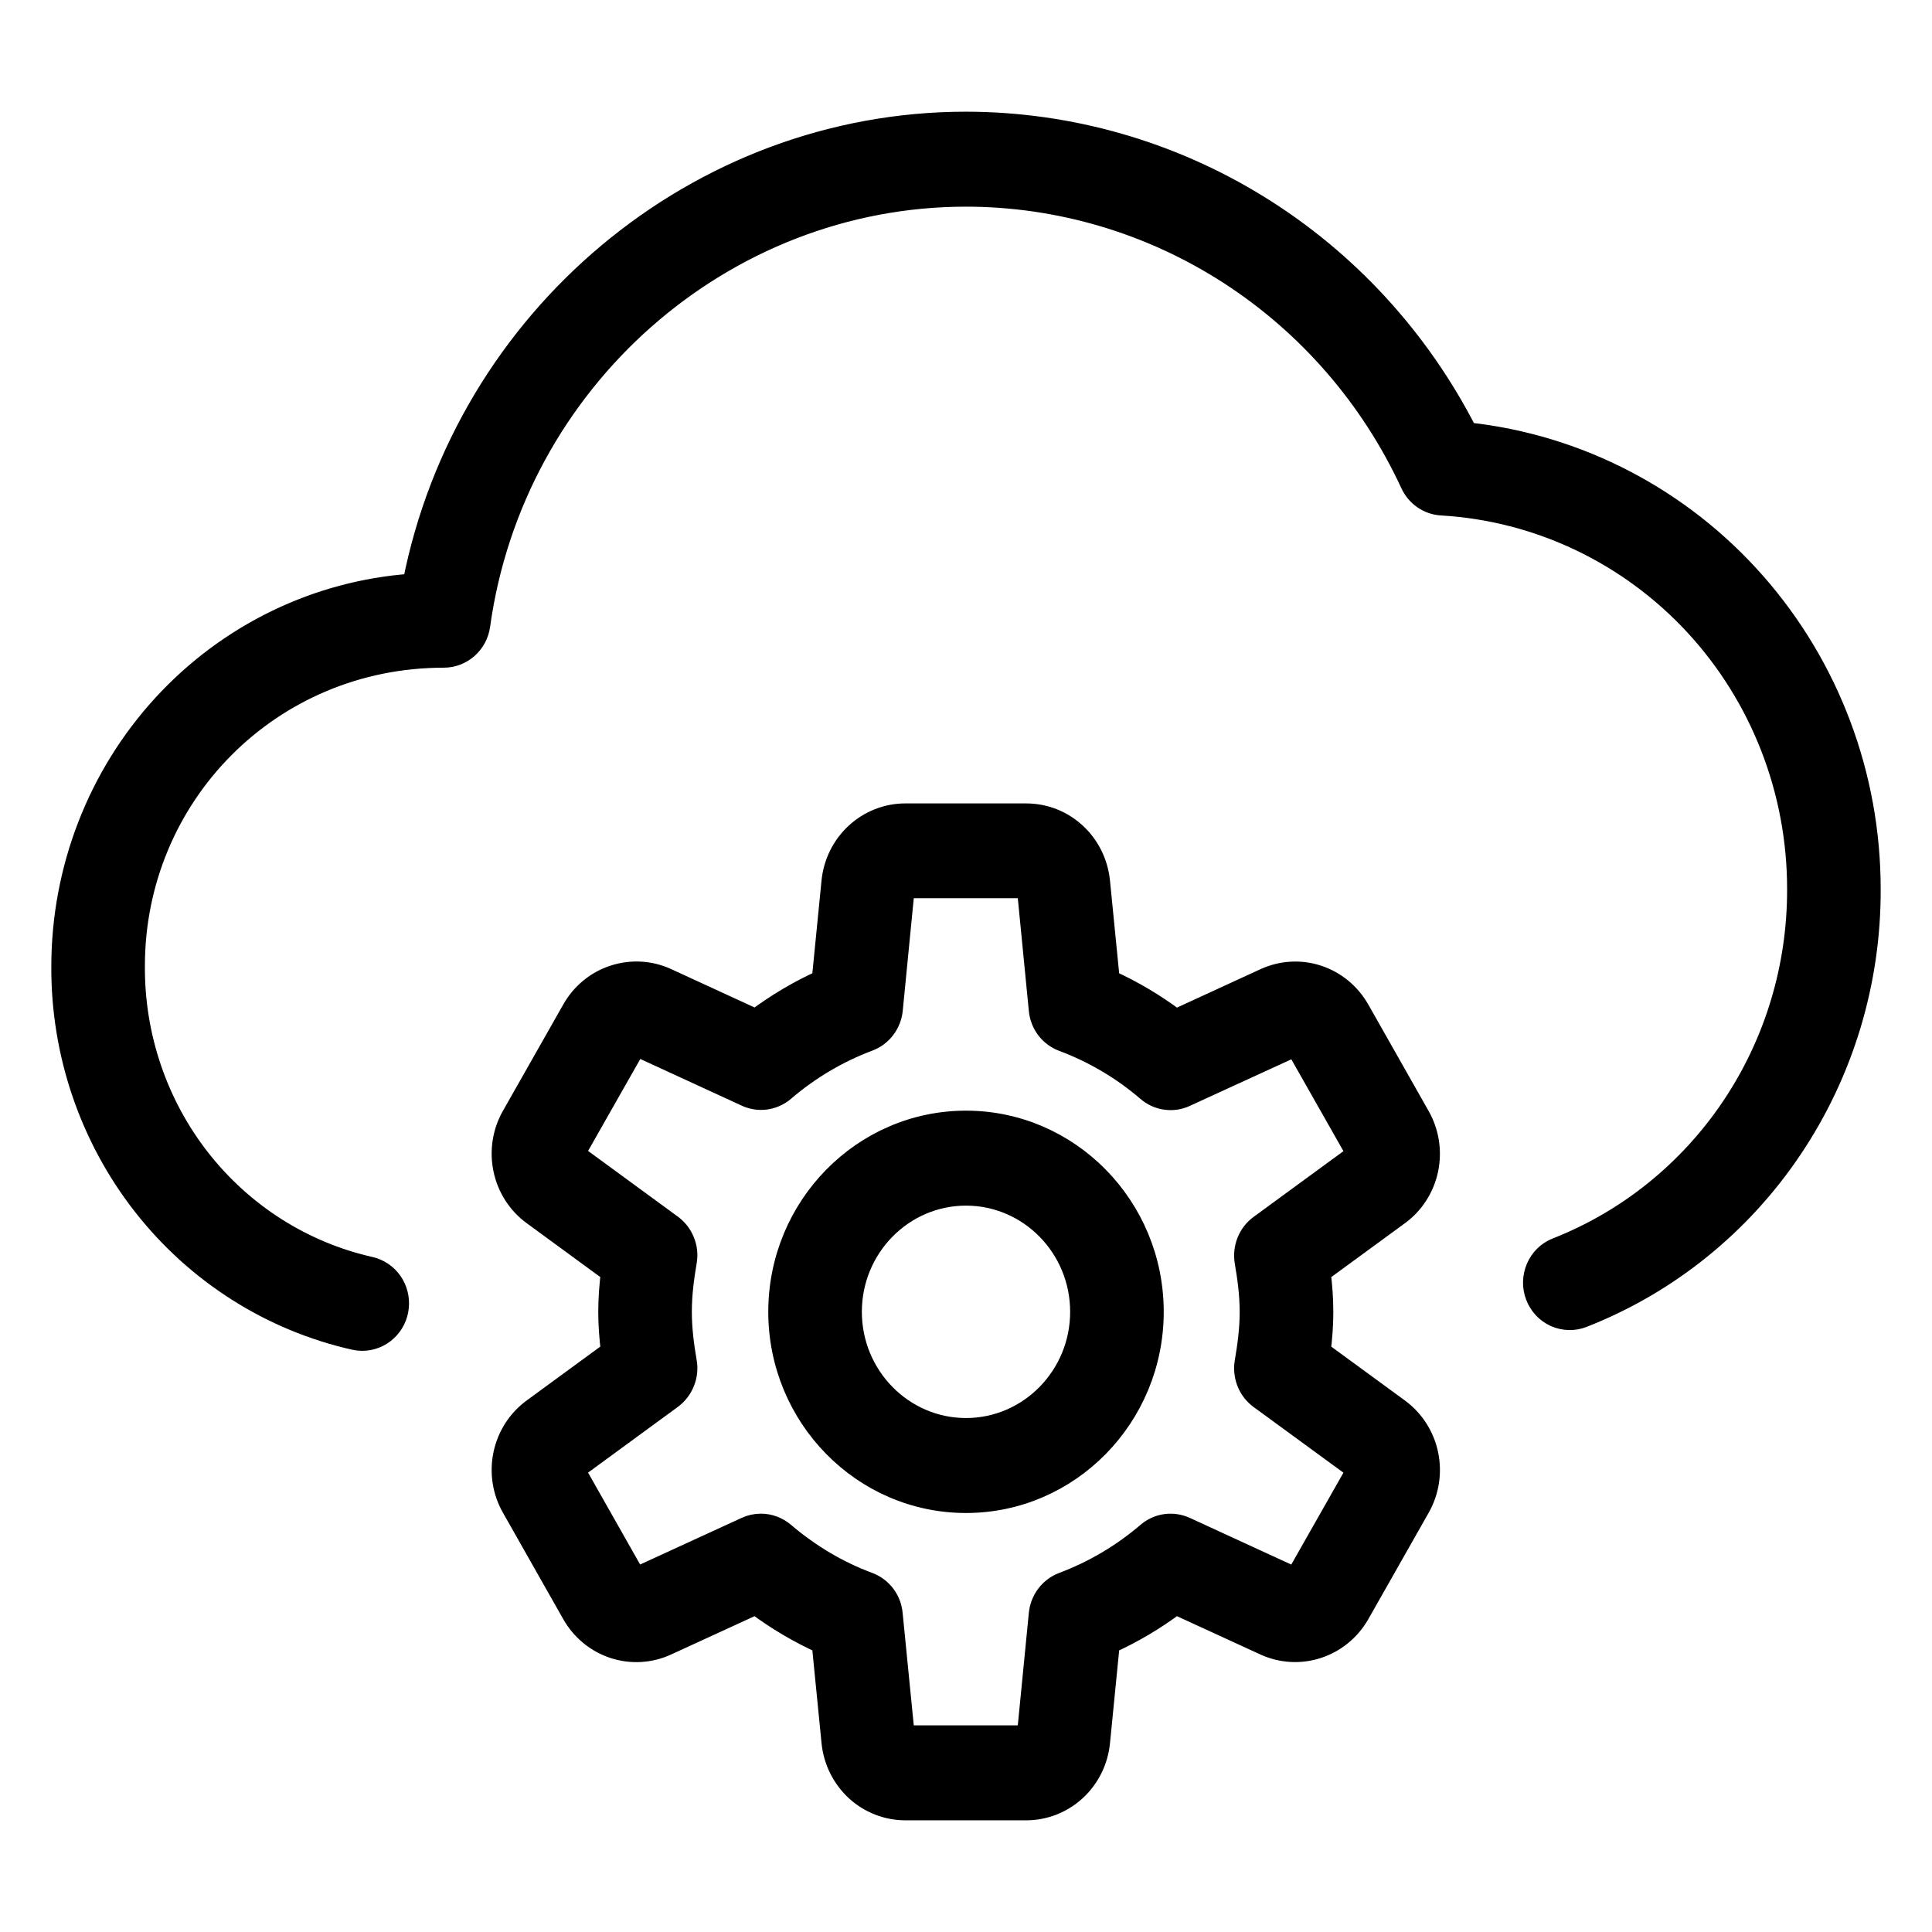
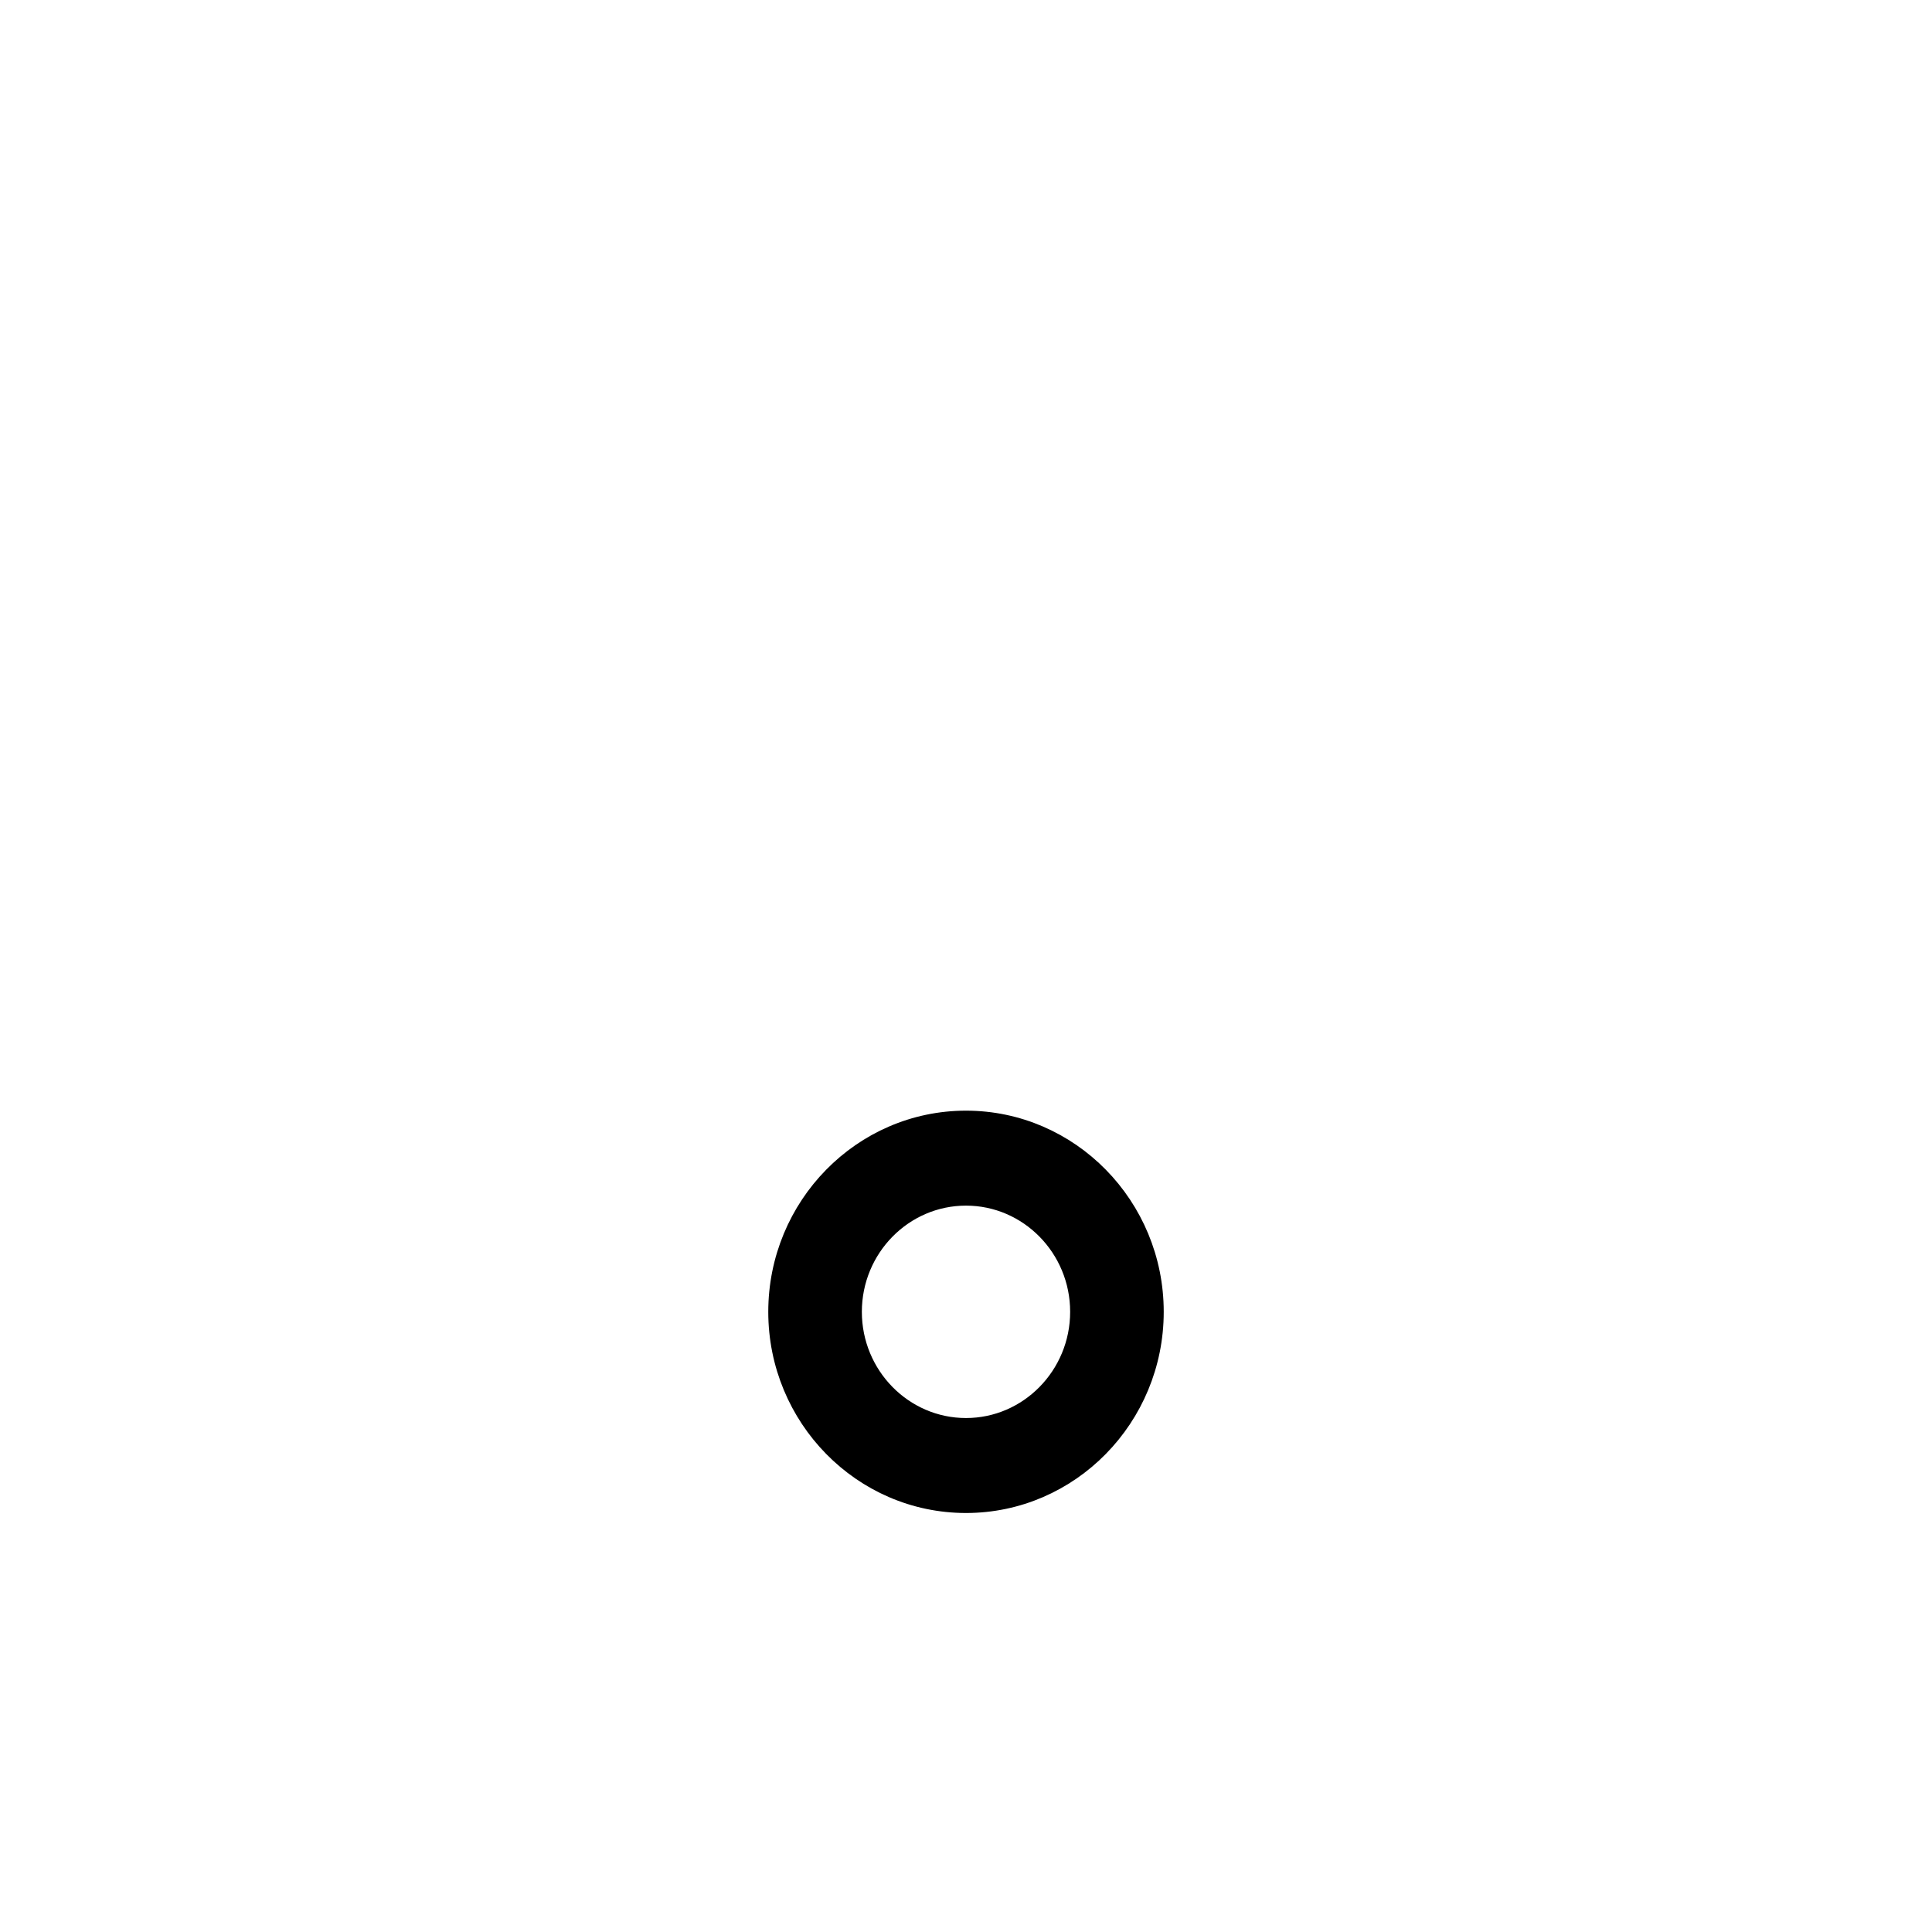
<svg xmlns="http://www.w3.org/2000/svg" width="32" height="32" viewBox="0 0 32 32" fill="none">
-   <path d="M6 22.224C5.954 22.224 5.909 22.219 5.864 22.209C4.478 21.896 3.239 21.11 2.354 19.98C1.469 18.85 0.991 17.445 1 16C1.002 14.389 1.603 12.838 2.683 11.66C3.763 10.482 5.241 9.764 6.82 9.652C7.685 5.253 11.541 2 16 2C17.716 2.002 19.398 2.483 20.864 3.39C22.331 4.298 23.524 5.597 24.316 7.147C26.153 7.347 27.852 8.233 29.085 9.632C30.32 11.032 31.001 12.847 31 14.727C31.006 16.265 30.552 17.769 29.7 19.038C28.848 20.308 27.637 21.284 26.227 21.837C26.151 21.867 26.069 21.882 25.987 21.88C25.905 21.878 25.825 21.86 25.749 21.827C25.674 21.793 25.606 21.745 25.55 21.685C25.493 21.624 25.448 21.553 25.419 21.475C25.389 21.398 25.374 21.315 25.376 21.231C25.378 21.148 25.396 21.065 25.429 20.989C25.495 20.834 25.619 20.713 25.774 20.652C26.948 20.191 27.957 19.377 28.667 18.319C29.377 17.261 29.754 16.009 29.75 14.727C29.752 13.107 29.145 11.547 28.053 10.368C26.961 9.19 25.467 8.481 23.879 8.388C23.765 8.382 23.656 8.344 23.562 8.28C23.469 8.215 23.394 8.126 23.346 8.021C22.689 6.602 21.65 5.403 20.35 4.562C19.049 3.721 17.541 3.274 16 3.273C11.981 3.273 8.529 6.321 7.969 10.362C7.948 10.514 7.874 10.653 7.76 10.753C7.646 10.854 7.501 10.909 7.35 10.909C4.493 10.909 2.25 13.192 2.25 16C2.242 17.156 2.623 18.279 3.33 19.183C4.038 20.087 5.028 20.716 6.136 20.966C6.287 21 6.419 21.09 6.509 21.217C6.598 21.345 6.638 21.501 6.621 21.657C6.605 21.813 6.532 21.957 6.417 22.061C6.303 22.166 6.154 22.224 6 22.224Z" fill="black" stroke="black" stroke-width="0.3" />
  <path d="M16 24.91C14.276 24.91 12.875 23.482 12.875 21.728C12.875 19.974 14.276 18.546 16 18.546C17.724 18.546 19.125 19.974 19.125 21.728C19.125 23.482 17.724 24.91 16 24.91ZM16 19.819C14.966 19.819 14.125 20.675 14.125 21.728C14.125 22.78 14.966 23.637 16 23.637C17.034 23.637 17.875 22.78 17.875 21.728C17.875 20.675 17.034 19.819 16 19.819Z" fill="black" stroke="black" stroke-width="0.3" />
-   <path d="M16.994 30H14.999C14.689 30.001 14.389 29.884 14.159 29.672C13.93 29.459 13.786 29.168 13.756 28.853L13.596 27.236C13.215 27.062 12.852 26.848 12.515 26.596L11.056 27.266C10.774 27.397 10.454 27.416 10.158 27.319C9.863 27.222 9.614 27.017 9.459 26.743L8.463 24.985C8.306 24.713 8.256 24.39 8.321 24.081C8.386 23.772 8.562 23.499 8.814 23.316L10.101 22.374C10.078 22.177 10.059 21.956 10.059 21.727C10.059 21.498 10.078 21.278 10.101 21.082L8.814 20.14C8.561 19.956 8.386 19.683 8.321 19.374C8.256 19.065 8.306 18.742 8.463 18.469L9.459 16.713C9.613 16.439 9.862 16.233 10.158 16.137C10.453 16.04 10.773 16.058 11.055 16.188L12.515 16.86C12.856 16.606 13.218 16.392 13.596 16.22L13.756 14.602C13.786 14.288 13.93 13.997 14.16 13.785C14.39 13.573 14.689 13.456 14.999 13.457H16.994C17.639 13.457 18.172 13.95 18.236 14.604L18.396 16.221C18.775 16.393 19.137 16.608 19.477 16.862L20.936 16.191C21.219 16.06 21.539 16.04 21.834 16.137C22.13 16.234 22.379 16.44 22.534 16.714L23.53 18.472C23.686 18.744 23.737 19.067 23.672 19.376C23.607 19.685 23.431 19.958 23.179 20.141L21.891 21.083C21.916 21.28 21.934 21.5 21.934 21.729C21.934 21.958 21.915 22.178 21.891 22.374L23.179 23.316C23.703 23.7 23.854 24.419 23.53 24.987L22.534 26.743C22.21 27.311 21.521 27.534 20.938 27.267L19.477 26.596C19.136 26.85 18.775 27.064 18.396 27.236L18.236 28.855C18.206 29.169 18.062 29.46 17.833 29.672C17.603 29.884 17.304 30.001 16.994 30ZM12.603 25.221C12.749 25.221 12.891 25.274 13.004 25.37C13.428 25.731 13.896 26.008 14.395 26.193C14.62 26.277 14.779 26.485 14.801 26.728L14.999 28.727H16.994L17.19 26.728C17.202 26.609 17.246 26.496 17.318 26.401C17.39 26.307 17.486 26.235 17.596 26.193C18.103 26.003 18.574 25.724 18.988 25.37C19.078 25.293 19.187 25.243 19.304 25.227C19.421 25.211 19.539 25.229 19.646 25.278L21.45 26.108L22.448 24.35L20.85 23.182C20.755 23.112 20.681 23.016 20.637 22.905C20.593 22.794 20.58 22.672 20.6 22.555C20.646 22.286 20.683 22.012 20.683 21.73C20.683 21.447 20.646 21.174 20.6 20.905C20.58 20.787 20.593 20.666 20.637 20.555C20.681 20.444 20.755 20.348 20.85 20.278L22.448 19.109L21.451 17.352L19.646 18.18C19.539 18.23 19.421 18.248 19.304 18.231C19.187 18.215 19.078 18.166 18.988 18.088C18.575 17.733 18.104 17.455 17.596 17.265C17.486 17.224 17.389 17.152 17.317 17.058C17.245 16.963 17.201 16.85 17.19 16.73L16.994 14.727H14.999L14.803 16.727C14.791 16.846 14.747 16.959 14.675 17.053C14.603 17.148 14.506 17.22 14.396 17.261C13.889 17.452 13.419 17.73 13.005 18.085C12.915 18.162 12.805 18.211 12.689 18.228C12.572 18.244 12.453 18.226 12.346 18.176L10.543 17.346L9.544 19.105L11.141 20.274C11.236 20.344 11.31 20.44 11.354 20.551C11.399 20.662 11.412 20.783 11.391 20.901C11.345 21.171 11.309 21.444 11.309 21.727C11.309 22.011 11.345 22.284 11.391 22.552C11.412 22.67 11.399 22.791 11.354 22.902C11.31 23.013 11.236 23.109 11.141 23.18L9.544 24.349L10.54 26.107L12.345 25.278C12.426 25.24 12.514 25.221 12.603 25.221Z" fill="black" stroke="black" stroke-width="0.3" />
</svg>